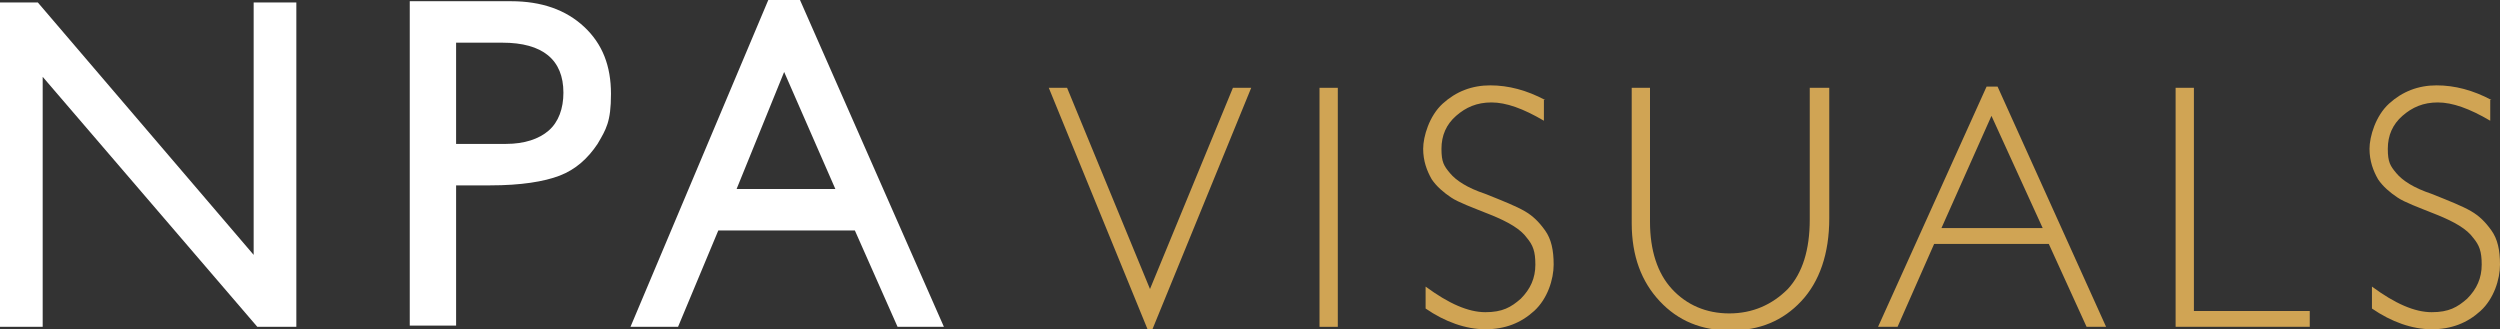
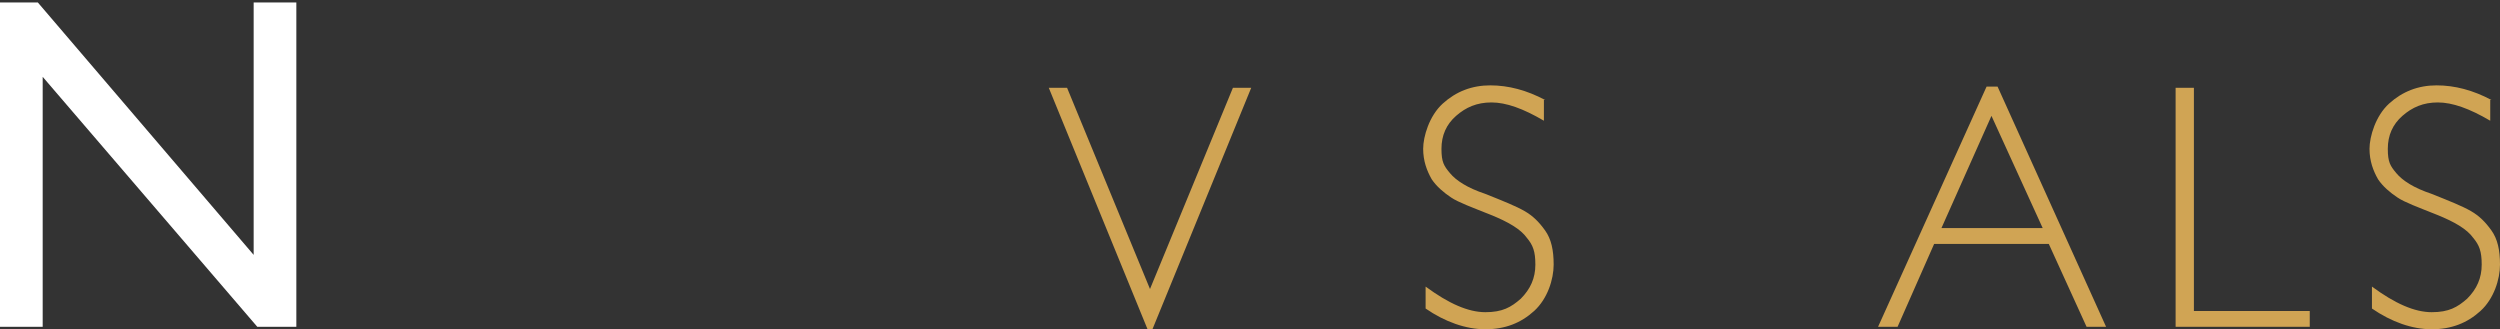
<svg xmlns="http://www.w3.org/2000/svg" id="Layer_1" version="1.1" viewBox="0 0 205 27">
  <rect x="0" y="0" width="205" height="27" fill="#333333" stroke="none" />
  <defs>
    <style>
      .st0 {
        fill: #d0a454;
      }

      .st1 {
        fill: #fff;
      }
    </style>
  </defs>
  <path class="st1" d="M20.7.2h3.6v26.6h-3.2L3.5,6.3v20.5H0V.2h3.1l17.7,20.7V.2h0Z" />
-   <path class="st1" d="M33.6,26.8V.1h8.3c2.5,0,4.5.7,6,2.1,1.5,1.4,2.2,3.2,2.2,5.5s-.4,2.9-1.1,4.1c-.8,1.2-1.8,2.1-3.1,2.6-1.3.5-3.2.8-5.7.8h-2.8v11.5h-3.8ZM41.3,3.5h-3.9v8.3h4.1c1.5,0,2.7-.4,3.5-1.1.8-.7,1.2-1.8,1.2-3.1,0-2.7-1.7-4.1-5-4.1h0Z" />
-   <path class="st1" d="M63,0h2.6l11.8,26.8h-3.8l-3.5-7.9h-11.2l-3.3,7.9h-3.9L63,0ZM68.5,15.5l-4.2-9.6-3.9,9.6h8.2Z" />
  <path class="st0" d="M102.6,7.2l-8.1,19.8h-.4l-8.1-19.8h1.5l6.8,16.5,6.8-16.5h1.5,0Z" />
-   <path class="st0" d="M109.7,7.2v19.6h-1.5V7.2h1.5Z" />
  <path class="st0" d="M126.6,8.2v1.7c-1.7-1-3.1-1.5-4.3-1.5s-2.1.4-2.9,1.1c-.8.7-1.2,1.6-1.2,2.7s.2,1.4.7,2c.5.6,1.4,1.2,2.9,1.7,1.5.6,2.5,1,3.2,1.4.7.4,1.2.9,1.7,1.6.5.7.7,1.6.7,2.8s-.5,2.8-1.6,3.8c-1.1,1-2.4,1.5-4,1.5s-3.3-.6-4.9-1.7v-1.8c1.9,1.4,3.5,2.1,4.9,2.1s2.1-.4,2.9-1.1c.8-.8,1.2-1.7,1.2-2.8s-.2-1.6-.7-2.2c-.5-.7-1.5-1.3-3-1.9-1.5-.6-2.6-1-3.2-1.4-.6-.4-1.2-.9-1.6-1.5-.4-.7-.7-1.5-.7-2.5s.5-2.7,1.6-3.7c1.1-1,2.4-1.5,3.9-1.5s3,.4,4.5,1.2h0Z" />
-   <path class="st0" d="M148.5,7.2h1.5v10.7c0,2.9-.8,5.2-2.3,6.8-1.5,1.6-3.4,2.4-5.8,2.4s-4.3-.8-5.8-2.4c-1.5-1.6-2.3-3.7-2.3-6.4V7.2h1.5v11c0,2.3.6,4.2,1.8,5.5,1.2,1.3,2.8,2,4.7,2s3.5-.7,4.8-2c1.2-1.3,1.8-3.2,1.8-5.7V7.2h0Z" />
  <path class="st0" d="M163.8,7.1l8.9,19.7h-1.6l-3.1-6.8h-9.4l-3,6.8h-1.6l8.9-19.7h.8ZM167.5,18.7l-4.2-9.2-4.1,9.2h8.3Z" />
  <path class="st0" d="M179.9,7.2v18.3h9.5v1.3h-11V7.2h1.5Z" />
  <path class="st0" d="M204.2,8.2v1.7c-1.7-1-3.1-1.5-4.3-1.5s-2.1.4-2.9,1.1c-.8.7-1.2,1.6-1.2,2.7s.2,1.4.7,2c.5.6,1.4,1.2,2.9,1.7,1.5.6,2.5,1,3.2,1.4.7.4,1.2.9,1.7,1.6.5.7.7,1.6.7,2.8s-.5,2.8-1.6,3.8c-1.1,1-2.4,1.5-4,1.5s-3.3-.6-4.9-1.7v-1.8c1.9,1.4,3.5,2.1,4.9,2.1s2.1-.4,2.9-1.1c.8-.8,1.2-1.7,1.2-2.8s-.2-1.6-.7-2.2c-.5-.7-1.5-1.3-3-1.9-1.5-.6-2.6-1-3.2-1.4-.6-.4-1.2-.9-1.6-1.5-.4-.7-.7-1.5-.7-2.5s.5-2.7,1.6-3.7c1.1-1,2.4-1.5,3.9-1.5s3,.4,4.5,1.2h0Z" />
</svg>